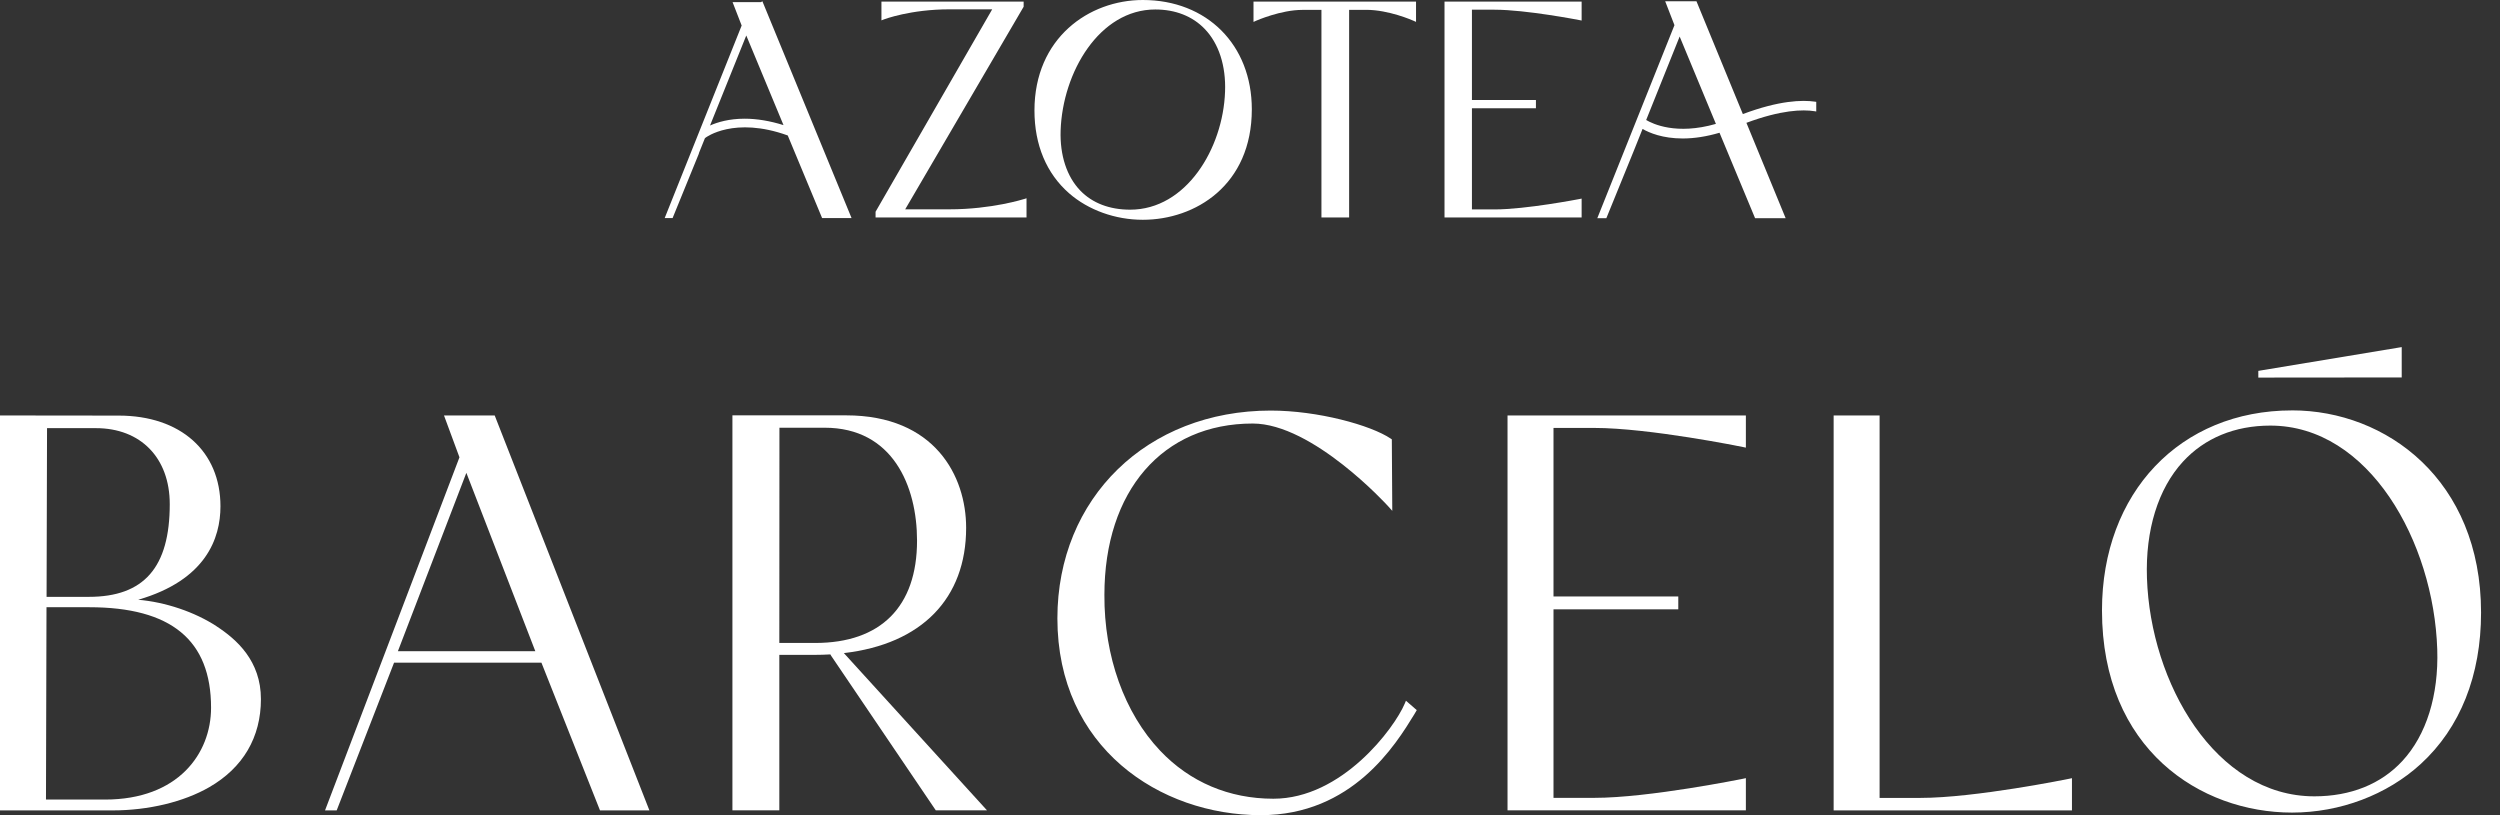
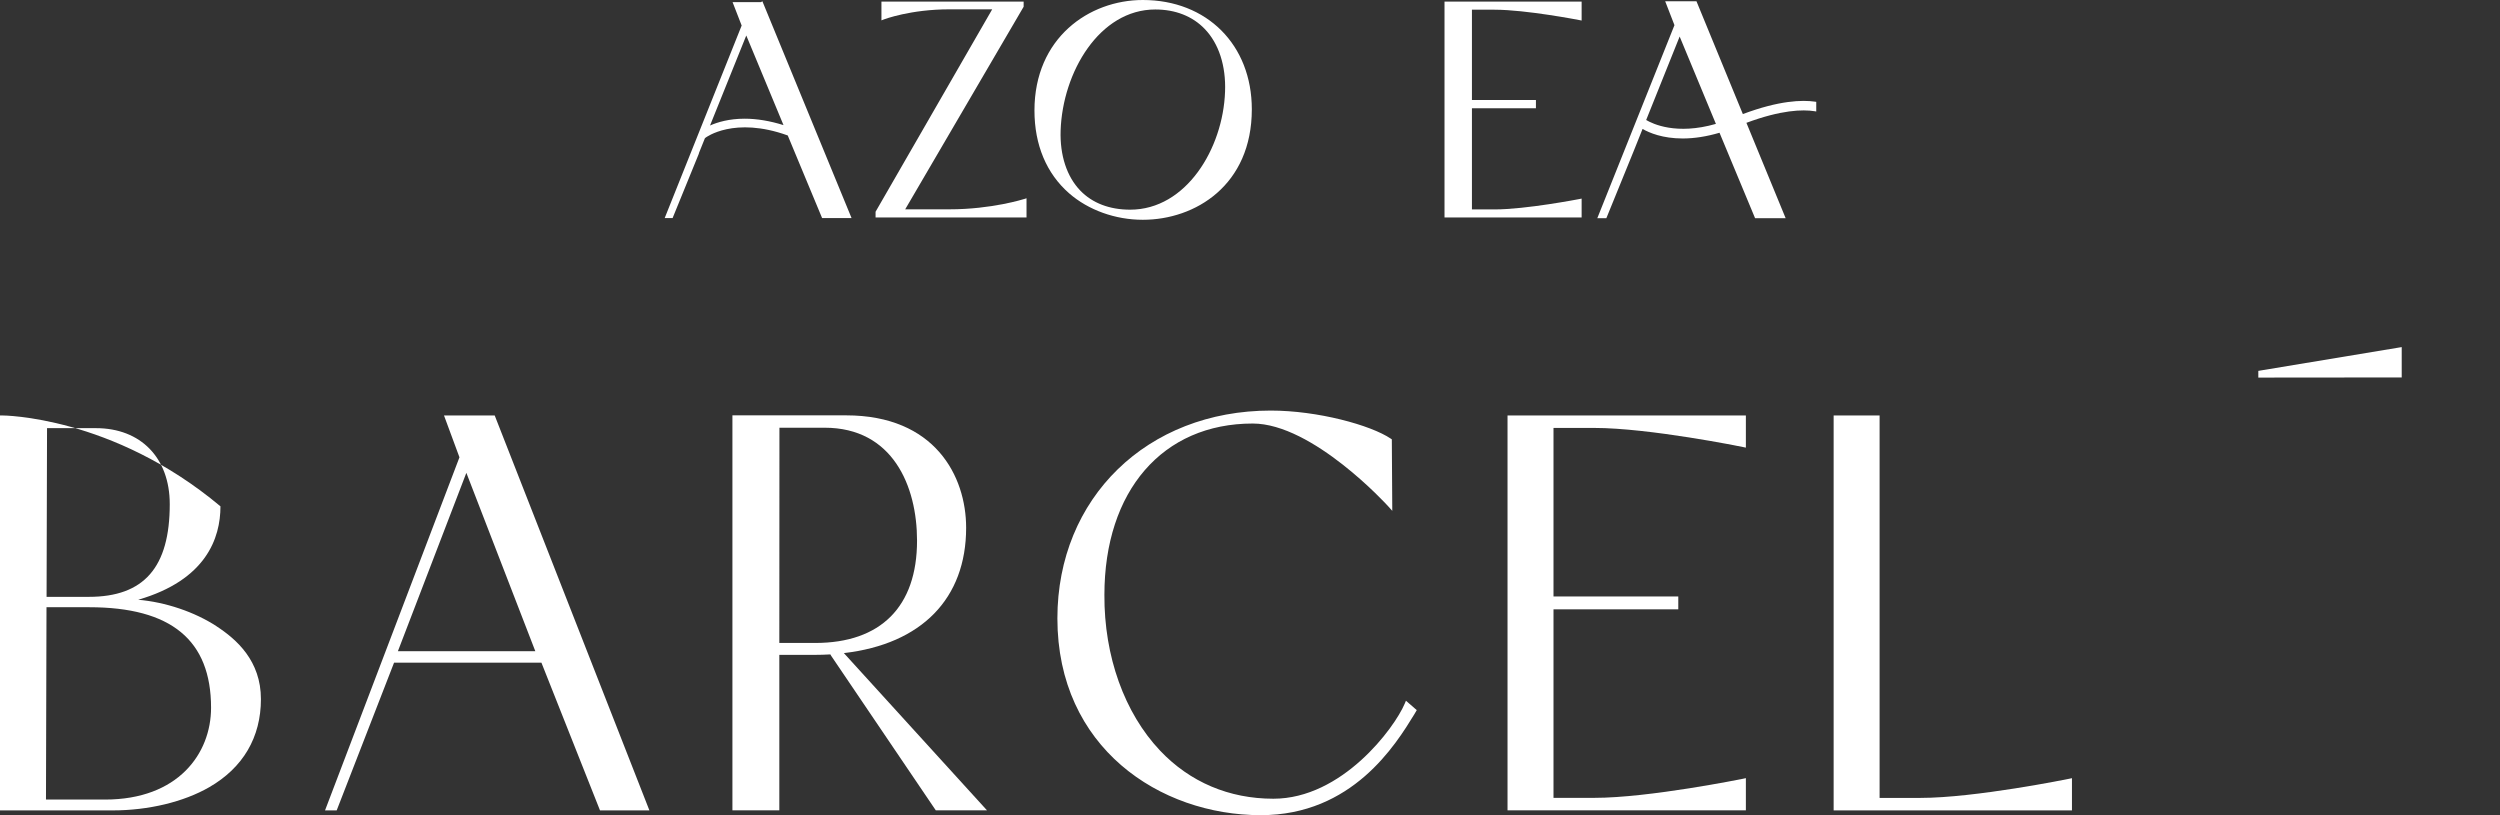
<svg xmlns="http://www.w3.org/2000/svg" width="92" height="30" viewBox="0 0 92 30" fill="none">
  <rect x="0" y="0" width="92" height="30" fill="#333333" stroke="none" />
-   <path d="M7.967 23.044C7.154 22.516 6.087 22.157 5.085 22.071C7.581 21.347 8.113 19.808 8.113 18.633C8.113 16.605 6.643 15.294 4.369 15.294C4.126 15.294 0.087 15.289 0.087 15.289H0V29.823H4.143C5.463 29.823 6.76 29.511 7.702 28.968C8.946 28.25 9.602 27.131 9.602 25.727C9.602 24.322 8.713 23.532 7.967 23.046V23.044ZM3.531 15.756C5.18 15.756 6.247 16.853 6.247 18.552C6.247 20.88 5.301 21.964 3.268 21.964H1.714L1.731 15.756H3.533H3.531ZM1.711 22.346H3.28C6.3 22.346 7.767 23.555 7.767 26.045C7.767 27.727 6.561 29.424 3.863 29.424H1.692L1.711 22.344V22.346Z" fill="white" />
+   <path d="M7.967 23.044C7.154 22.516 6.087 22.157 5.085 22.071C7.581 21.347 8.113 19.808 8.113 18.633C4.126 15.294 0.087 15.289 0.087 15.289H0V29.823H4.143C5.463 29.823 6.76 29.511 7.702 28.968C8.946 28.25 9.602 27.131 9.602 25.727C9.602 24.322 8.713 23.532 7.967 23.046V23.044ZM3.531 15.756C5.18 15.756 6.247 16.853 6.247 18.552C6.247 20.88 5.301 21.964 3.268 21.964H1.714L1.731 15.756H3.533H3.531ZM1.711 22.346H3.28C6.3 22.346 7.767 23.555 7.767 26.045C7.767 27.727 6.561 29.424 3.863 29.424H1.692L1.711 22.344V22.346Z" fill="white" />
  <path d="M18.119 15.289C17.98 15.291 17.072 15.289 16.463 15.289H16.339L16.908 16.829L11.961 29.823H12.39L14.502 24.385H19.924L22.08 29.823H23.898L18.205 15.289H18.121H18.119ZM19.699 23.963H14.643L17.162 17.4L19.699 23.963Z" fill="white" />
  <path d="M55.477 29.821H64.248V28.635L64.144 28.658C64.109 28.664 60.689 29.361 58.668 29.361H57.169V22.424H61.761V21.95H57.169V15.748H58.668C60.691 15.748 64.109 16.443 64.144 16.451L64.248 16.473V15.289H55.477V29.823V29.821Z" fill="white" />
  <path d="M70.669 29.363H69.169V15.289H67.478V29.823H76.248V28.637L76.144 28.659C76.11 28.666 72.69 29.363 70.669 29.363Z" fill="white" />
-   <path d="M84.347 15.103C80.23 15.103 77.353 18.13 77.353 22.463C77.353 27.575 80.978 29.903 84.347 29.903C86.116 29.903 87.84 29.252 89.081 28.117C90.535 26.786 91.303 24.859 91.303 22.543C91.303 17.658 87.805 15.102 84.349 15.102L84.347 15.103ZM85.168 29.305C81.528 29.305 79.136 25.135 79.008 21.274C78.947 19.508 79.417 17.987 80.332 16.99C81.13 16.121 82.241 15.662 83.549 15.662C87.179 15.662 89.563 19.938 89.691 23.898C89.746 25.59 89.291 27.047 88.41 28.001C87.624 28.854 86.504 29.305 85.168 29.305Z" fill="white" />
  <path d="M31.055 24.034C33.916 23.702 35.554 22.026 35.554 19.423C35.554 17.514 34.397 15.285 31.137 15.285H26.953V29.819H28.679V24.099H29.985C30.175 24.099 30.368 24.093 30.557 24.082L30.59 24.138L34.436 29.819H36.32L31.053 24.032L31.055 24.034ZM28.679 23.661L28.683 15.74H30.346C32.853 15.74 33.747 17.887 33.747 19.895C33.747 22.323 32.415 23.661 29.997 23.661H28.681H28.679Z" fill="white" />
  <path d="M52.134 26.13L51.739 25.787L51.693 25.896C51.314 26.793 49.389 29.393 46.86 29.393C45.229 29.393 43.788 28.781 42.692 27.624C41.378 26.237 40.63 24.148 40.642 21.895C40.642 18.062 42.784 15.586 46.1 15.586C48.313 15.586 51.057 18.599 51.084 18.63L51.236 18.799L51.219 16.168L51.181 16.142C50.44 15.643 48.489 15.109 46.764 15.109C42.215 15.109 38.912 18.325 38.912 22.756C38.912 27.51 42.678 29.998 46.398 29.998C49.765 29.998 51.36 27.409 52.049 26.283L52.138 26.13H52.134Z" fill="white" />
  <path d="M83.106 13.648L88.383 12.773V13.89L83.106 13.895V13.648Z" fill="white" />
  <path d="M37.684 7.325C37.672 7.328 36.496 7.703 34.944 7.703H33.311L37.67 0.248V0.059H32.437V0.75L32.532 0.713C32.543 0.71 33.501 0.343 34.946 0.343H36.513L32.221 7.792V8.003H37.776V7.296L37.684 7.326V7.325Z" fill="white" />
-   <path d="M46.129 0.059V0.807L46.228 0.762C46.236 0.759 47.134 0.364 47.928 0.364H48.629V8.003H49.648V0.362H50.275C51.108 0.362 51.972 0.745 52.01 0.761L52.11 0.805V0.059H46.129Z" fill="white" />
  <path d="M55 0.357C56.151 0.357 58.102 0.735 58.12 0.739L58.204 0.756V0.059H53.158V8.003H58.204V7.308L58.12 7.325C58.102 7.328 56.152 7.707 55 7.707H54.167V3.985H56.522V3.68H54.167V0.357H55Z" fill="white" />
  <path d="M66.79 3.741C66.317 3.673 65.473 3.697 64.137 4.198L62.43 0.047H62.358C62.29 0.047 61.752 0.047 61.411 0.047H61.279L61.62 0.926L58.781 8.029H59.114L60.124 5.549L60.446 4.745C60.698 4.89 61.186 5.096 61.924 5.096C62.351 5.096 62.806 5.024 63.278 4.885L64.587 8.03H65.712L64.268 4.52C65.552 4.043 66.337 4.024 66.773 4.092L66.838 4.103V3.748L66.79 3.741ZM63.145 4.559C61.692 4.977 60.818 4.559 60.579 4.416L61.811 1.344L63.145 4.559Z" fill="white" />
  <path d="M42.058 0C40.076 0 38.068 1.397 38.068 4.066C38.068 5.332 38.51 6.385 39.343 7.113C40.054 7.733 41.042 8.088 42.056 8.088C43.988 8.088 46.067 6.815 46.067 4.022C46.067 1.653 44.418 0 42.056 0L42.058 0ZM45.082 3.374C45.009 5.462 43.653 7.716 41.589 7.716C40.832 7.716 40.199 7.474 39.755 7.014C39.258 6.499 39.001 5.715 39.031 4.802C39.103 2.662 40.456 0.349 42.514 0.349C43.254 0.349 43.884 0.596 44.334 1.065C44.852 1.602 45.118 2.421 45.082 3.374Z" fill="white" />
  <path d="M28.056 0.047L28.002 0.079C27.912 0.079 27.46 0.079 27.063 0.079H26.959L27.293 0.94L24.461 8.024H24.752L25.712 5.67L25.727 5.618L25.94 5.088L25.967 5.065C25.978 5.057 27.014 4.273 28.989 4.985L30.253 8.024H31.337L28.056 0.047ZM28.832 4.604C28.334 4.449 27.854 4.368 27.406 4.368C26.83 4.368 26.405 4.496 26.129 4.619L27.463 1.306L28.832 4.602V4.604Z" fill="white" />
</svg>